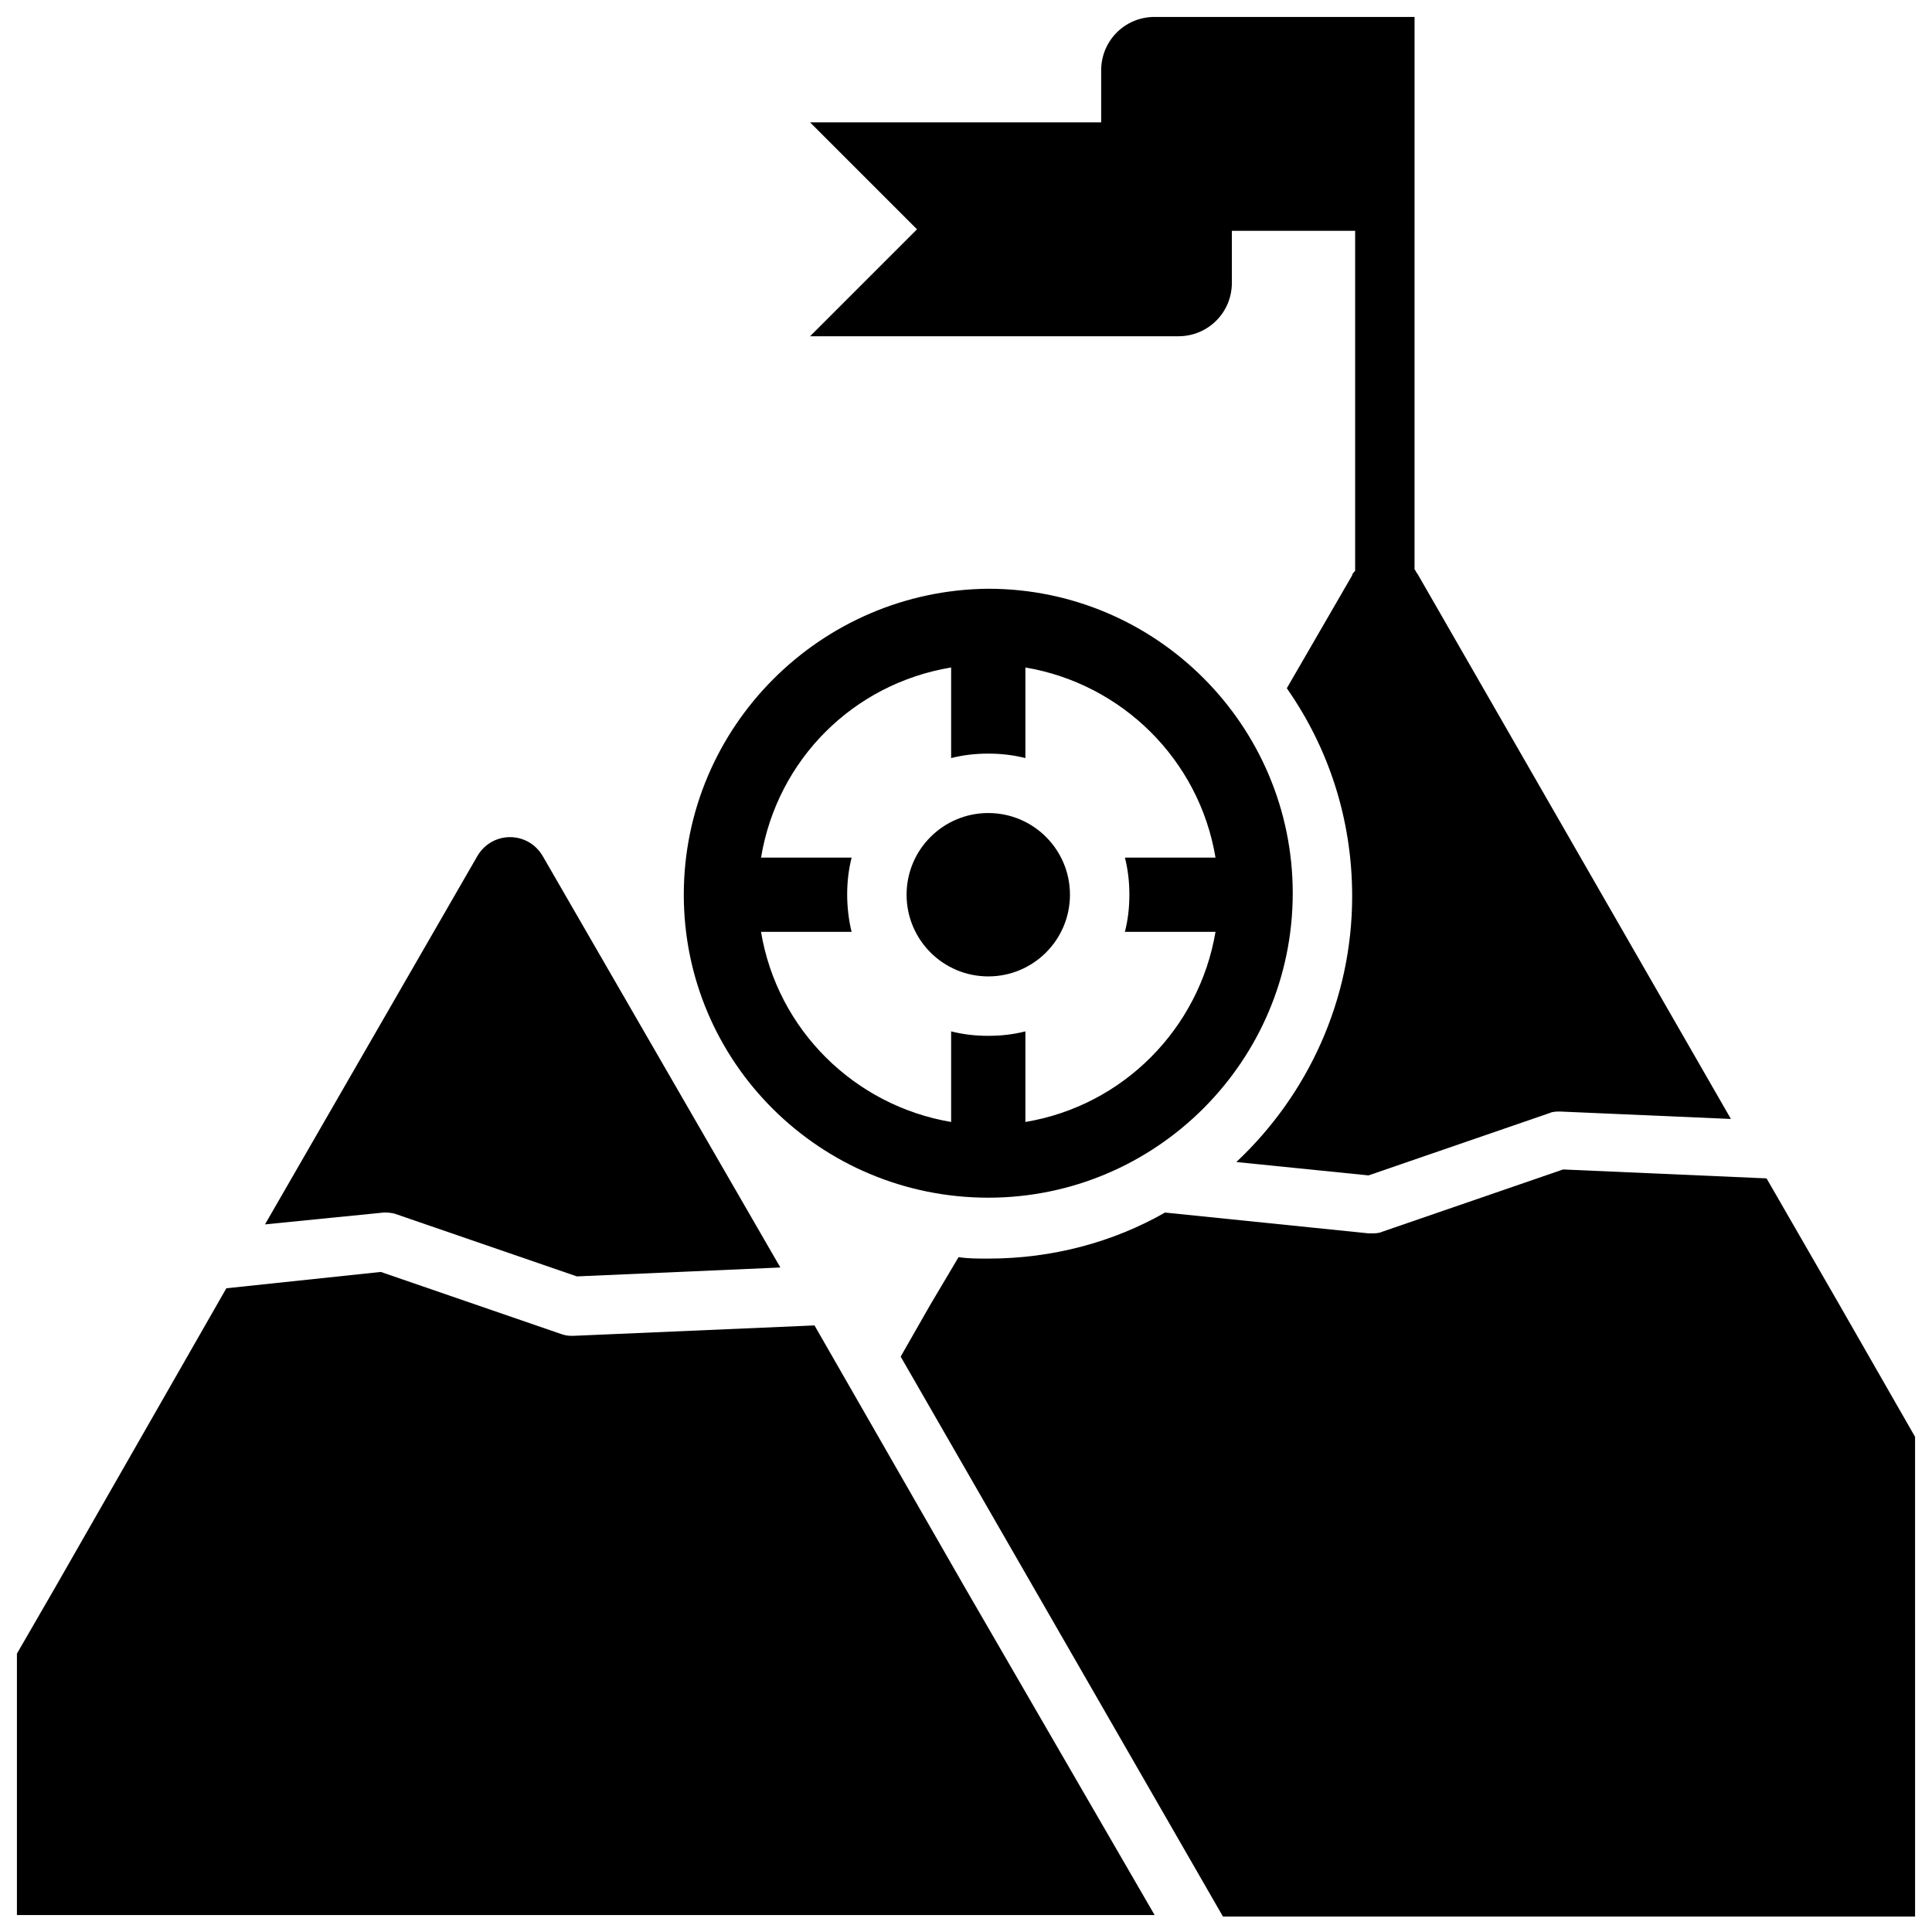
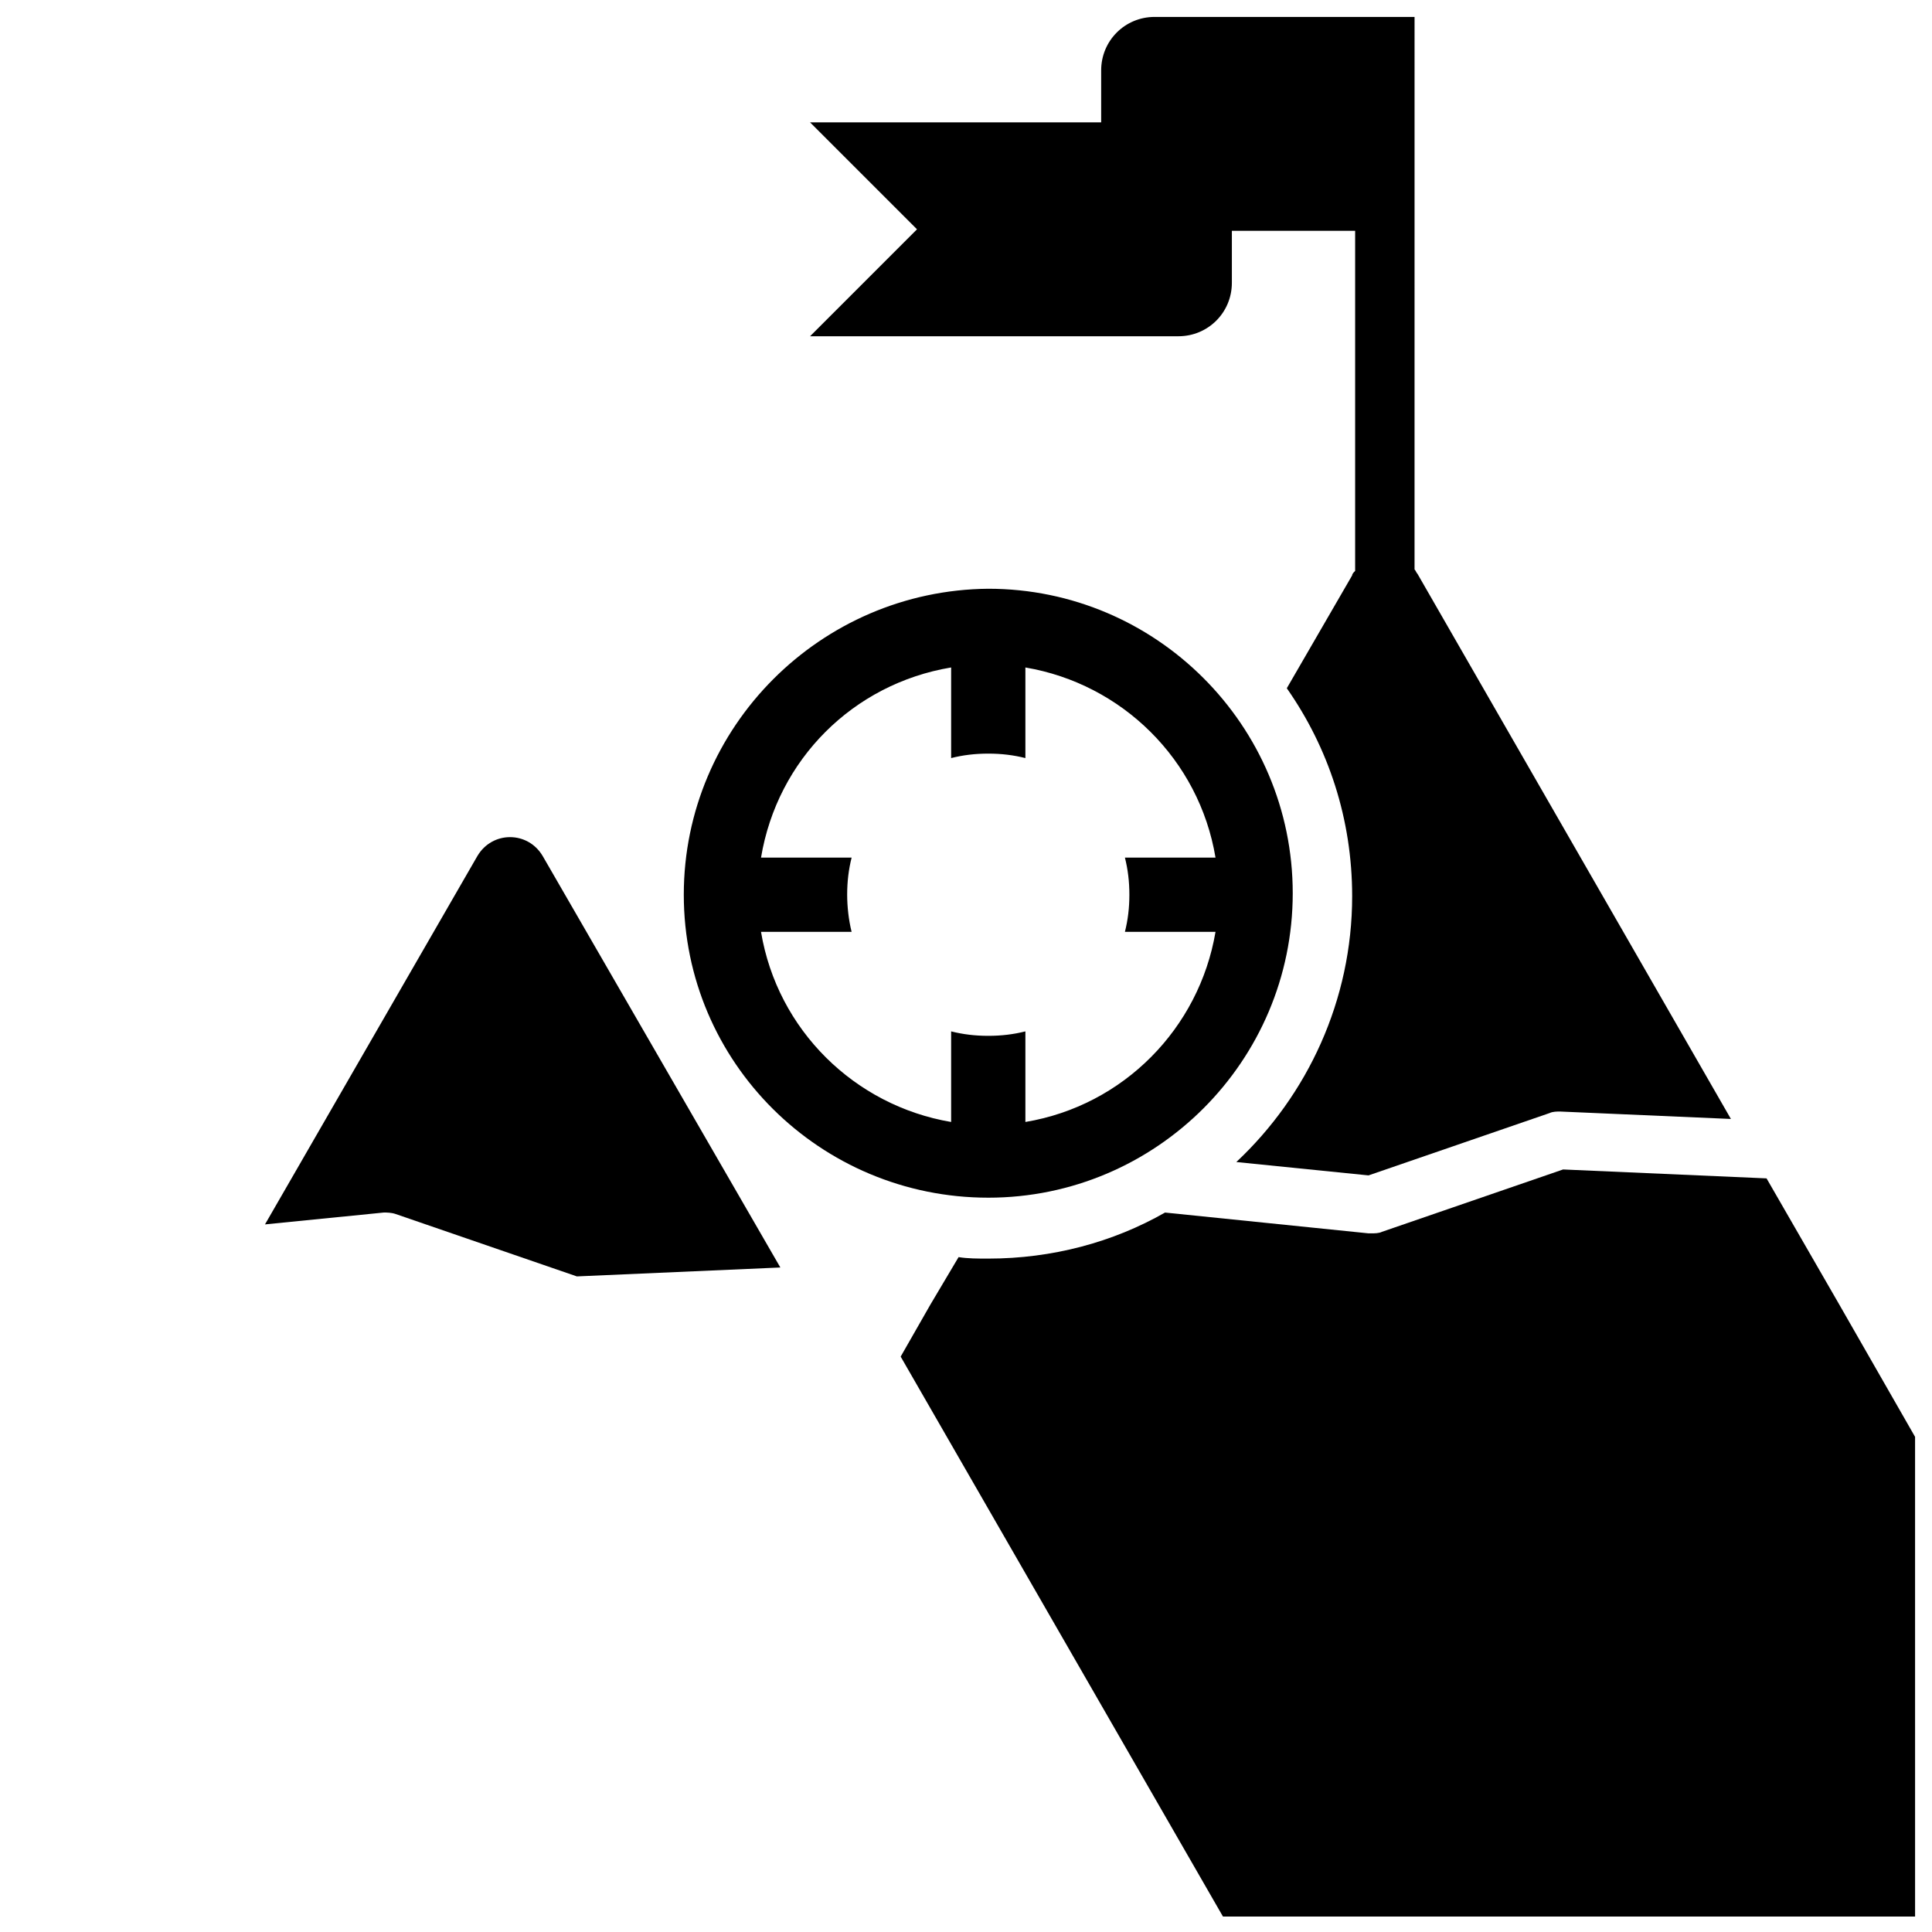
<svg xmlns="http://www.w3.org/2000/svg" width="800px" height="800px" version="1.1" viewBox="144 144 512 512">
  <defs>
    <clipPath id="c">
-       <path d="m148.09 481h301.91v170.9h-301.91z" />
-     </clipPath>
+       </clipPath>
    <clipPath id="b">
      <path d="m382 453h269.9v198.9h-269.9z" />
    </clipPath>
    <clipPath id="a">
      <path d="m358 148.09h245v307.91h-245z" />
    </clipPath>
  </defs>
  <path d="m248.86 465.73 48.02 16.531 53.922-2.363-62.977-109.03c-3.938-6.691-13.383-6.691-17.32 0l-56.281 97.613 31.488-3.148c0.785 0 1.969 0 3.148 0.395z" />
  <g clip-path="url(#c)">
    <path d="m359.85 495.25-63.762 2.754h-0.395c-0.789 0-1.574 0-2.754-0.395l-48.02-16.531-40.934 4.328-45.266 79.117-10.234 17.711v69.273h301.5l-50.383-86.984z" />
  </g>
  <g clip-path="url(#b)">
    <path d="m631.44 489.74-19.285-33.457-53.922-2.363-48.023 16.535c-0.789 0.395-1.969 0.395-2.754 0.395h-0.789l-53.922-5.512c-13.777 7.871-29.914 12.203-46.84 12.203-2.754 0-5.512 0-7.871-0.395l-7.477 12.594-7.871 13.777 85.41 148.39h183.42l-0.004-127.13z" />
  </g>
  <path d="m405.9 461.4c44.477 0 80.688-36.211 80.688-80.688 0-44.477-36.211-80.688-80.688-80.688-44.477 0.395-80.688 36.605-80.688 81.082 0 44.477 36.211 80.293 80.688 80.293zm-37.391-80.293c0-3.543 0.395-6.691 1.18-9.84h-24.008c4.328-25.977 24.402-46.051 50.379-50.383v24.012c3.148-0.789 6.297-1.18 9.84-1.18 3.543 0 6.691 0.395 9.84 1.18v-24.008c25.586 4.328 46.051 24.402 50.383 50.383h-24.008c0.789 3.148 1.18 6.297 1.18 9.84s-0.395 6.691-1.18 9.84h24.008c-4.328 25.586-24.402 46.051-50.383 50.383v-24.008c-3.148 0.789-6.297 1.18-9.84 1.18-3.543 0-6.691-0.395-9.84-1.18v24.008c-25.586-4.328-46.051-24.402-50.383-50.383h24.008c-0.785-3.152-1.176-6.695-1.176-9.844z" />
-   <path d="m427.55 381.11c0 11.957-9.691 21.648-21.648 21.648-11.957 0-21.648-9.691-21.648-21.648s9.691-21.648 21.648-21.648c11.957 0 21.648 9.691 21.648 21.648" />
  <g clip-path="url(#a)">
    <path d="m456.29 233.11c7.871 0 14.168-6.297 14.168-14.168v-13.777h32.668v90.133c-0.395 0.395-0.789 0.789-0.789 1.18l-17.32 29.914c11.02 15.742 17.32 34.637 17.32 55.105 0 27.551-11.809 52.742-30.699 70.453l35.031 3.543 48.02-16.531c0.789-0.395 1.969-0.395 2.754-0.395l45.266 1.969-83.051-144.45c-0.395-0.395-0.395-0.789-0.789-1.18l0.004-146.42h-68.883c-7.871 0-14.168 6.297-14.168 14.168v13.777h-77.145l28.34 28.34-28.34 28.34z" />
  </g>
</svg>